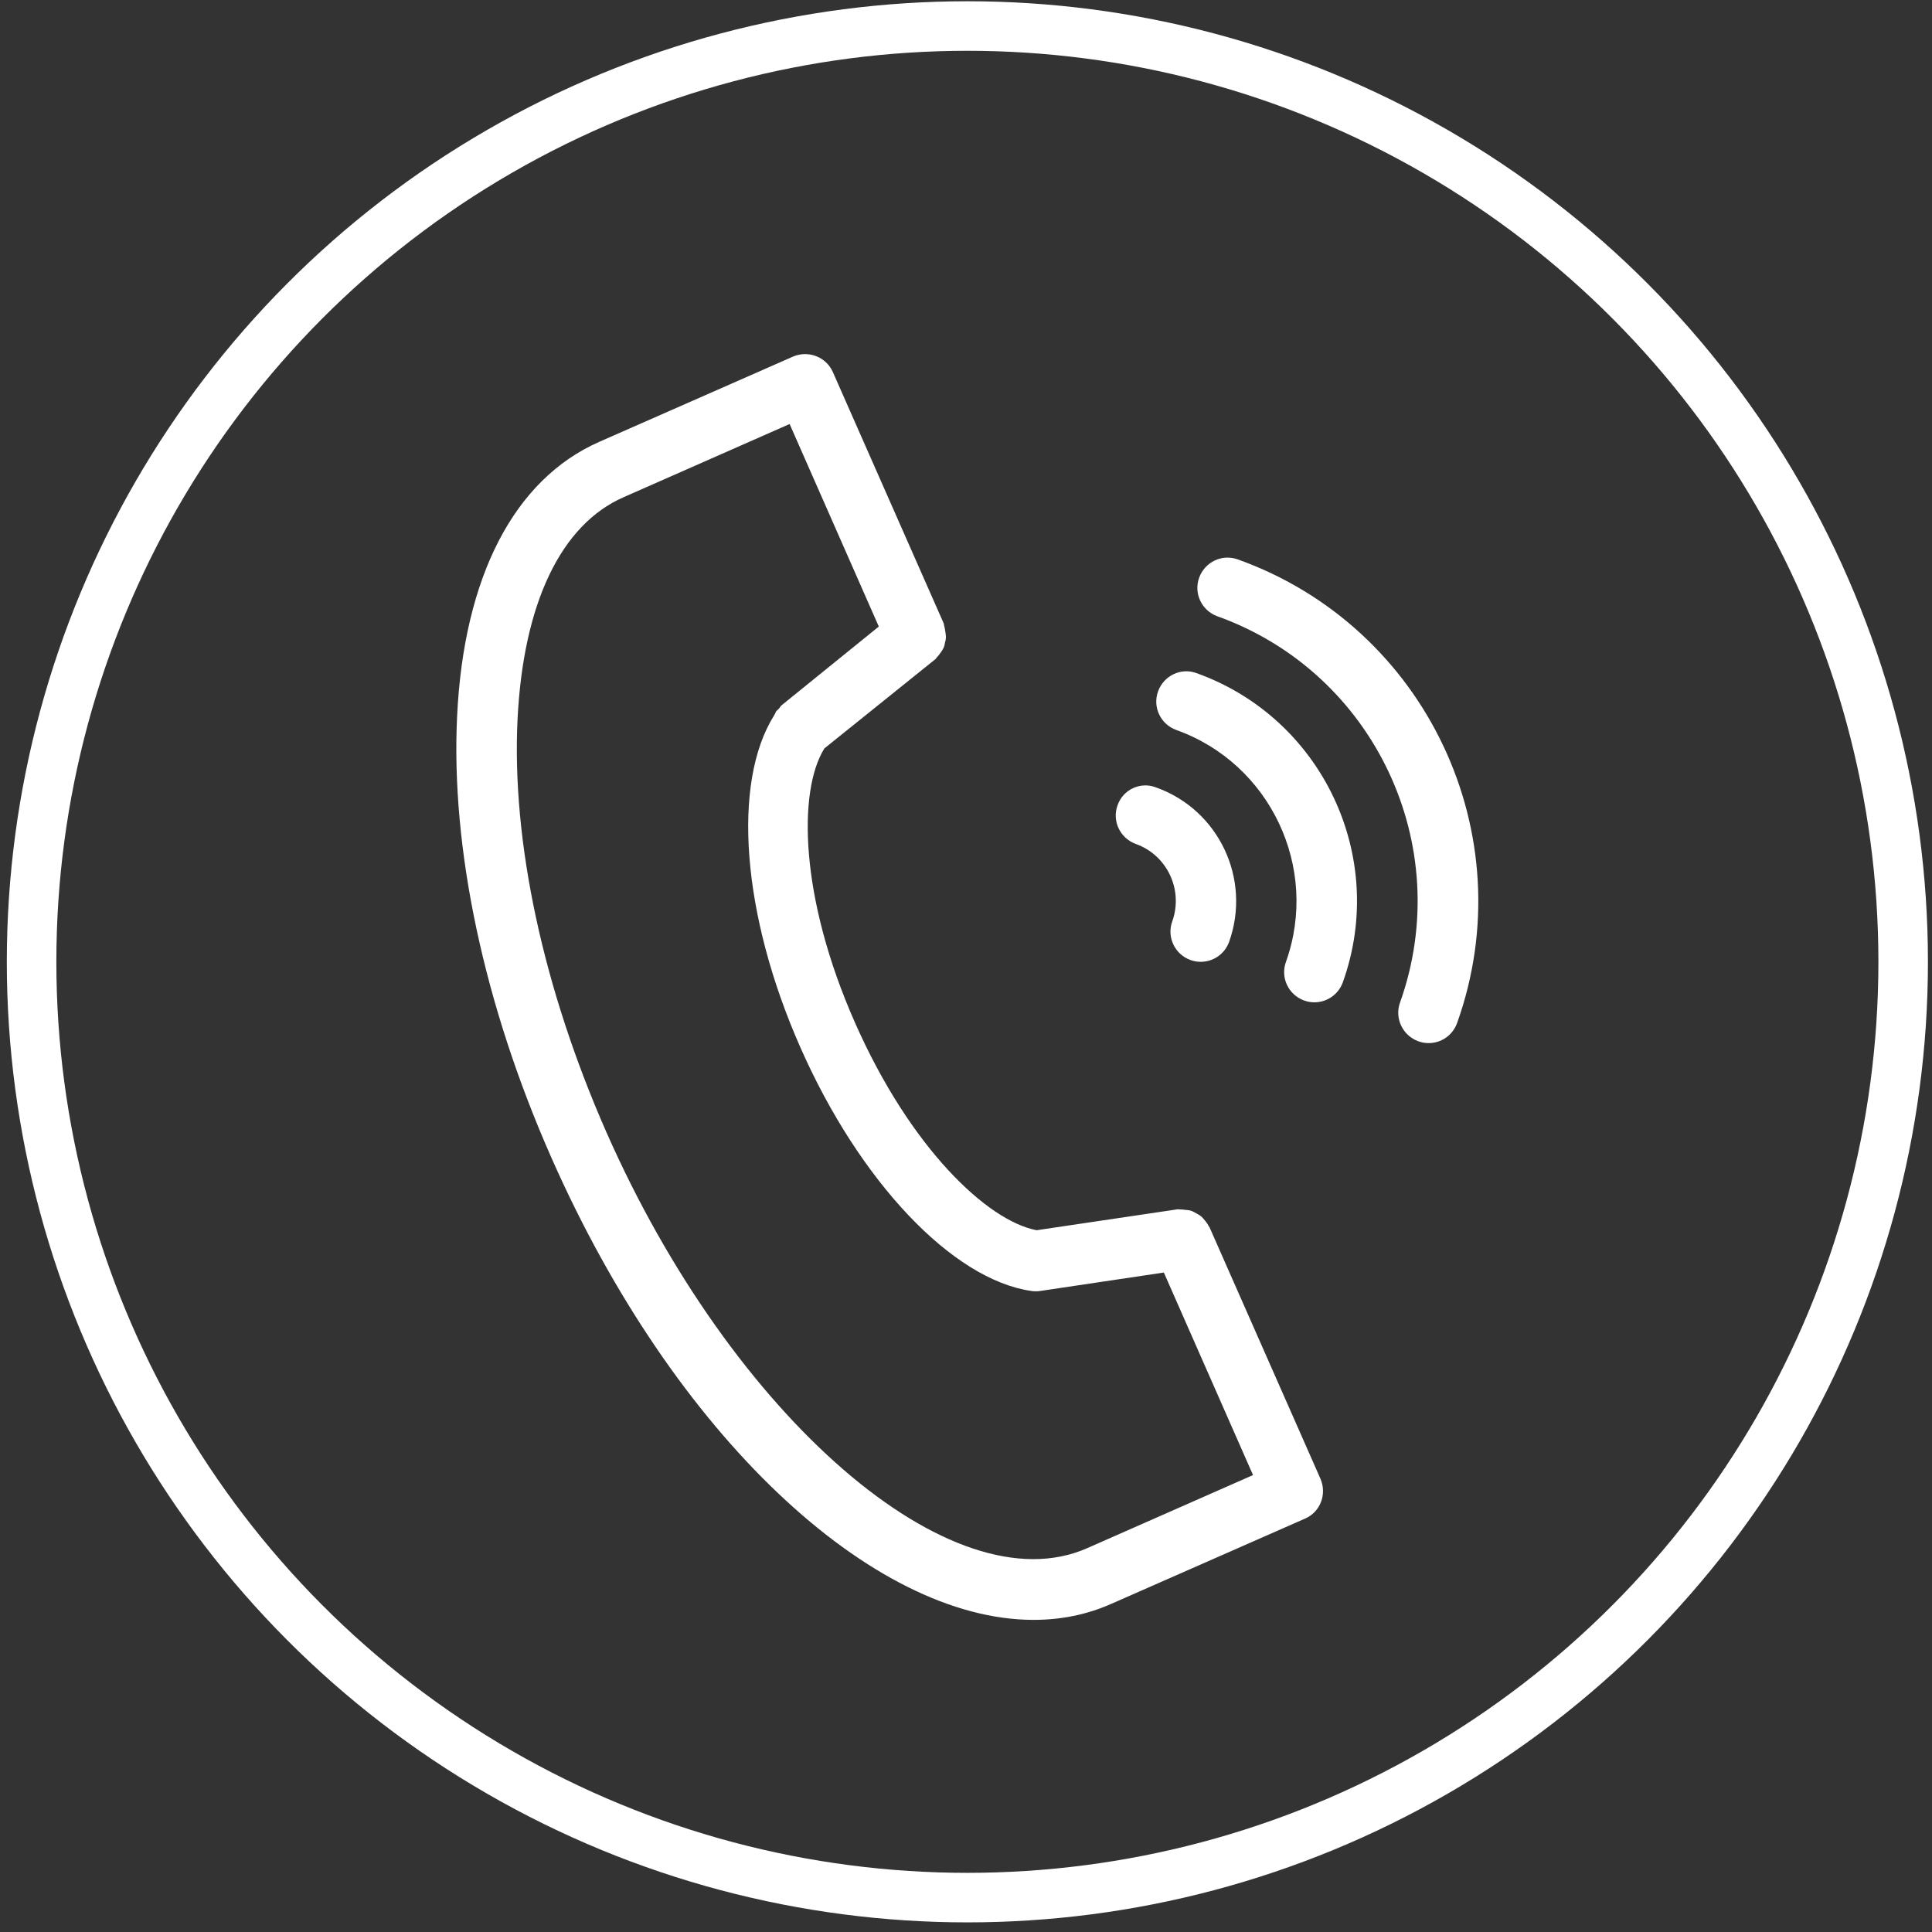
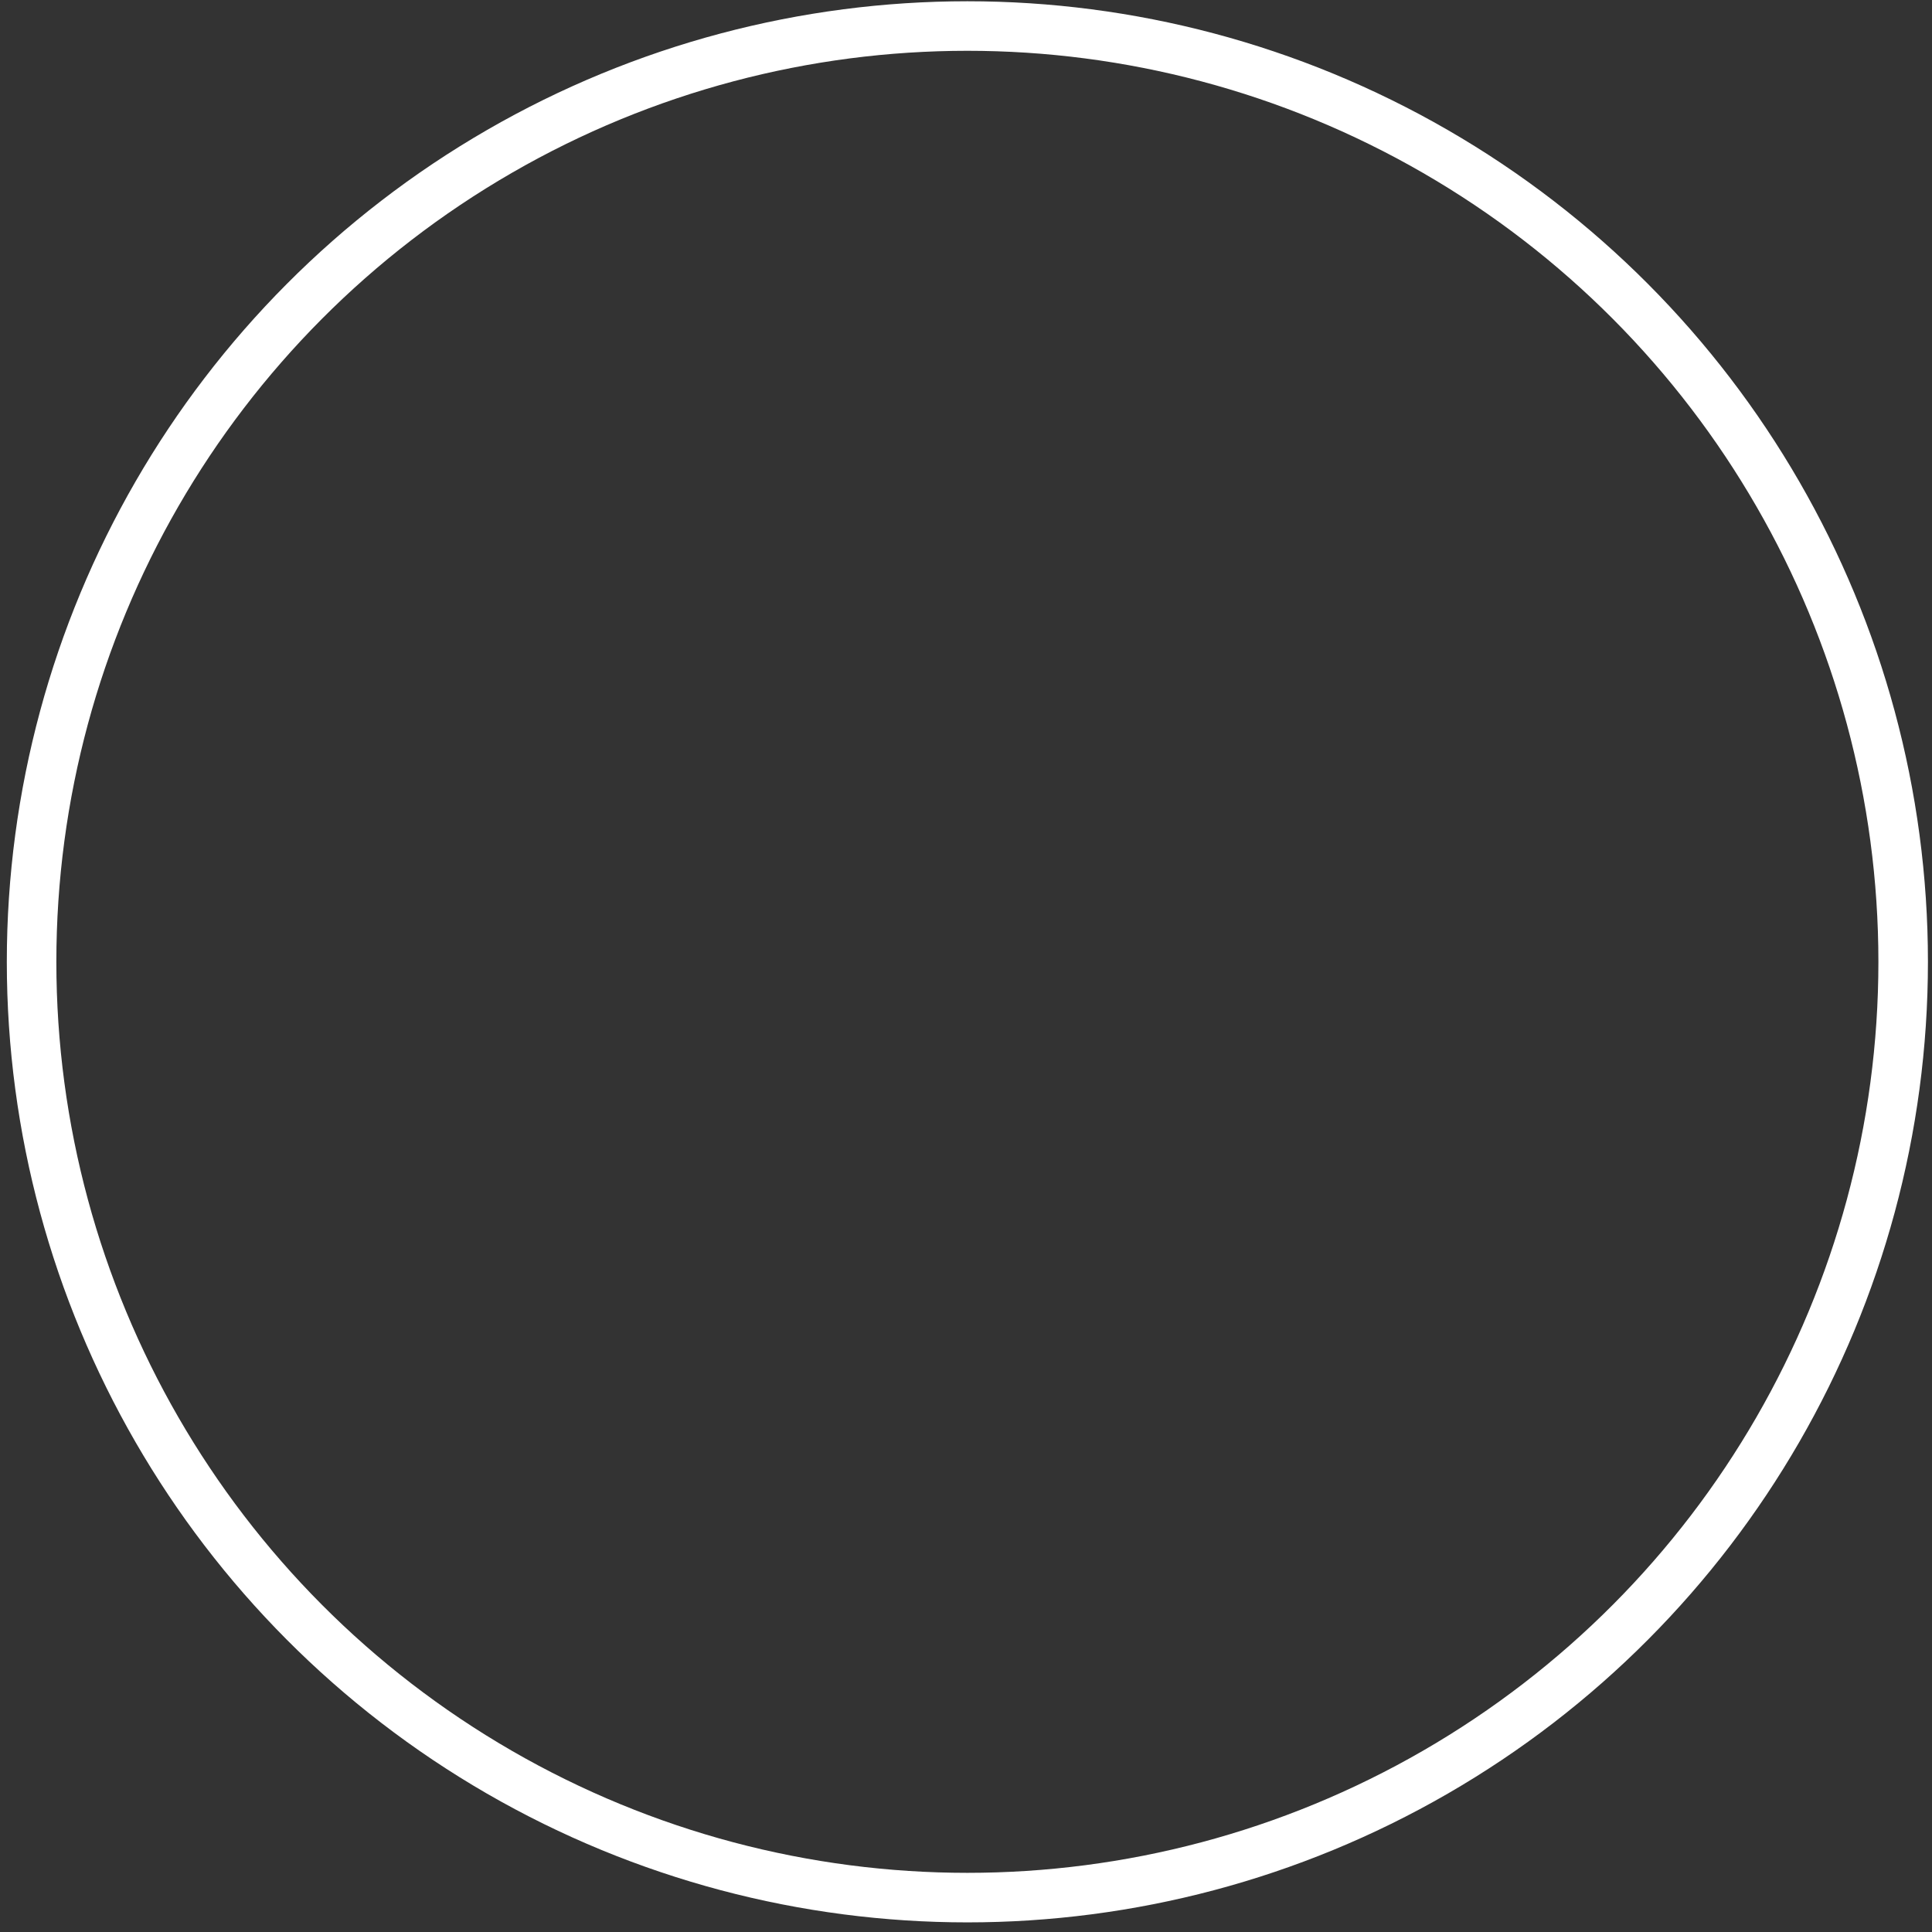
<svg xmlns="http://www.w3.org/2000/svg" width="195" height="195" viewBox="0 0 195 195" fill="none">
  <rect x="0" y="0" width="195" height="195" fill="#333333" stroke="none" />
-   <path d="M94.403 66.536C94.465 66.505 94.495 66.414 94.525 66.383C94.677 66.231 94.8 66.078 94.921 65.895C95.043 65.743 95.135 65.59 95.227 65.407C95.319 65.224 95.348 65.041 95.379 64.857C95.44 64.674 95.471 64.492 95.471 64.277C95.471 64.094 95.44 63.911 95.409 63.728C95.379 63.514 95.348 63.331 95.288 63.118C95.257 63.056 95.288 62.996 95.257 62.935L84.06 37.55C83.389 36.026 81.59 35.324 80.033 35.995L60.476 44.599C51.903 48.382 46.807 58.206 46.136 72.302C45.495 85.634 48.851 101.439 55.625 116.784C68.043 144.945 88.027 163.496 104.32 163.496C107.065 163.496 109.689 162.978 112.161 161.88L131.719 153.276C133.274 152.605 133.945 150.805 133.274 149.249L122.077 123.864C122.047 123.803 121.985 123.772 121.956 123.681C121.864 123.499 121.742 123.345 121.62 123.193C121.498 123.041 121.345 122.857 121.193 122.736C121.071 122.644 120.949 122.583 120.796 122.491C120.583 122.37 120.369 122.247 120.156 122.186C120.035 122.155 119.881 122.125 119.729 122.125C119.485 122.094 119.241 122.063 118.997 122.063C118.935 122.063 118.875 122.033 118.814 122.063L104.627 124.169C99.654 123.223 91.874 115.869 86.291 103.208C80.707 90.577 80.525 79.838 83.209 75.536L94.403 66.536ZM80.766 105.678C86.746 119.255 96.143 129.171 104.106 130.3C104.258 130.331 104.381 130.331 104.533 130.331C104.685 130.331 104.838 130.331 104.99 130.3L117.469 128.439L126.47 148.881L109.72 156.264C96.082 162.274 73.902 143.053 61.208 114.282C54.831 99.79 51.628 84.961 52.238 72.575C52.819 60.92 56.601 52.958 62.947 50.181L79.697 42.797L88.698 63.239L78.905 71.171C78.783 71.263 78.722 71.416 78.63 71.508C78.538 71.629 78.417 71.69 78.325 71.813C78.294 71.874 78.263 71.965 78.233 72.026C78.202 72.088 78.141 72.179 78.111 72.24C73.87 79.041 74.877 92.344 80.766 105.677L80.766 105.678Z" fill="white" />
-   <path d="M143.157 105.099C143.493 105.22 143.828 105.282 144.194 105.282C145.446 105.282 146.605 104.519 147.063 103.268C153.866 84.261 143.95 63.271 124.942 56.466C123.356 55.886 121.617 56.71 121.037 58.297C120.457 59.883 121.282 61.622 122.868 62.202C138.702 67.876 146.97 85.358 141.295 101.225C140.747 102.781 141.57 104.52 143.156 105.099L143.157 105.099Z" fill="white" />
-   <path d="M116.889 69.771C116.309 71.357 117.133 73.097 118.719 73.676C128.209 77.063 133.181 87.589 129.795 97.077C129.215 98.663 130.039 100.402 131.625 100.982C131.961 101.103 132.296 101.165 132.663 101.165C133.914 101.165 135.074 100.402 135.531 99.151C140.078 86.49 133.457 72.486 120.764 67.938C119.209 67.359 117.469 68.183 116.889 69.77L116.889 69.771Z" fill="white" />
-   <path d="M112.799 81.273C112.219 82.859 113.043 84.599 114.63 85.178C117.802 86.307 119.45 89.815 118.321 92.989C117.741 94.575 118.565 96.315 120.151 96.894C120.487 97.015 120.822 97.077 121.189 97.077C122.44 97.077 123.6 96.314 124.057 95.064C126.315 88.717 123.019 81.731 116.673 79.474C115.118 78.863 113.349 79.687 112.799 81.273Z" fill="white" />
  <circle cx="97.639" cy="97.078" r="94.451" stroke="white" stroke-width="5" />
</svg>